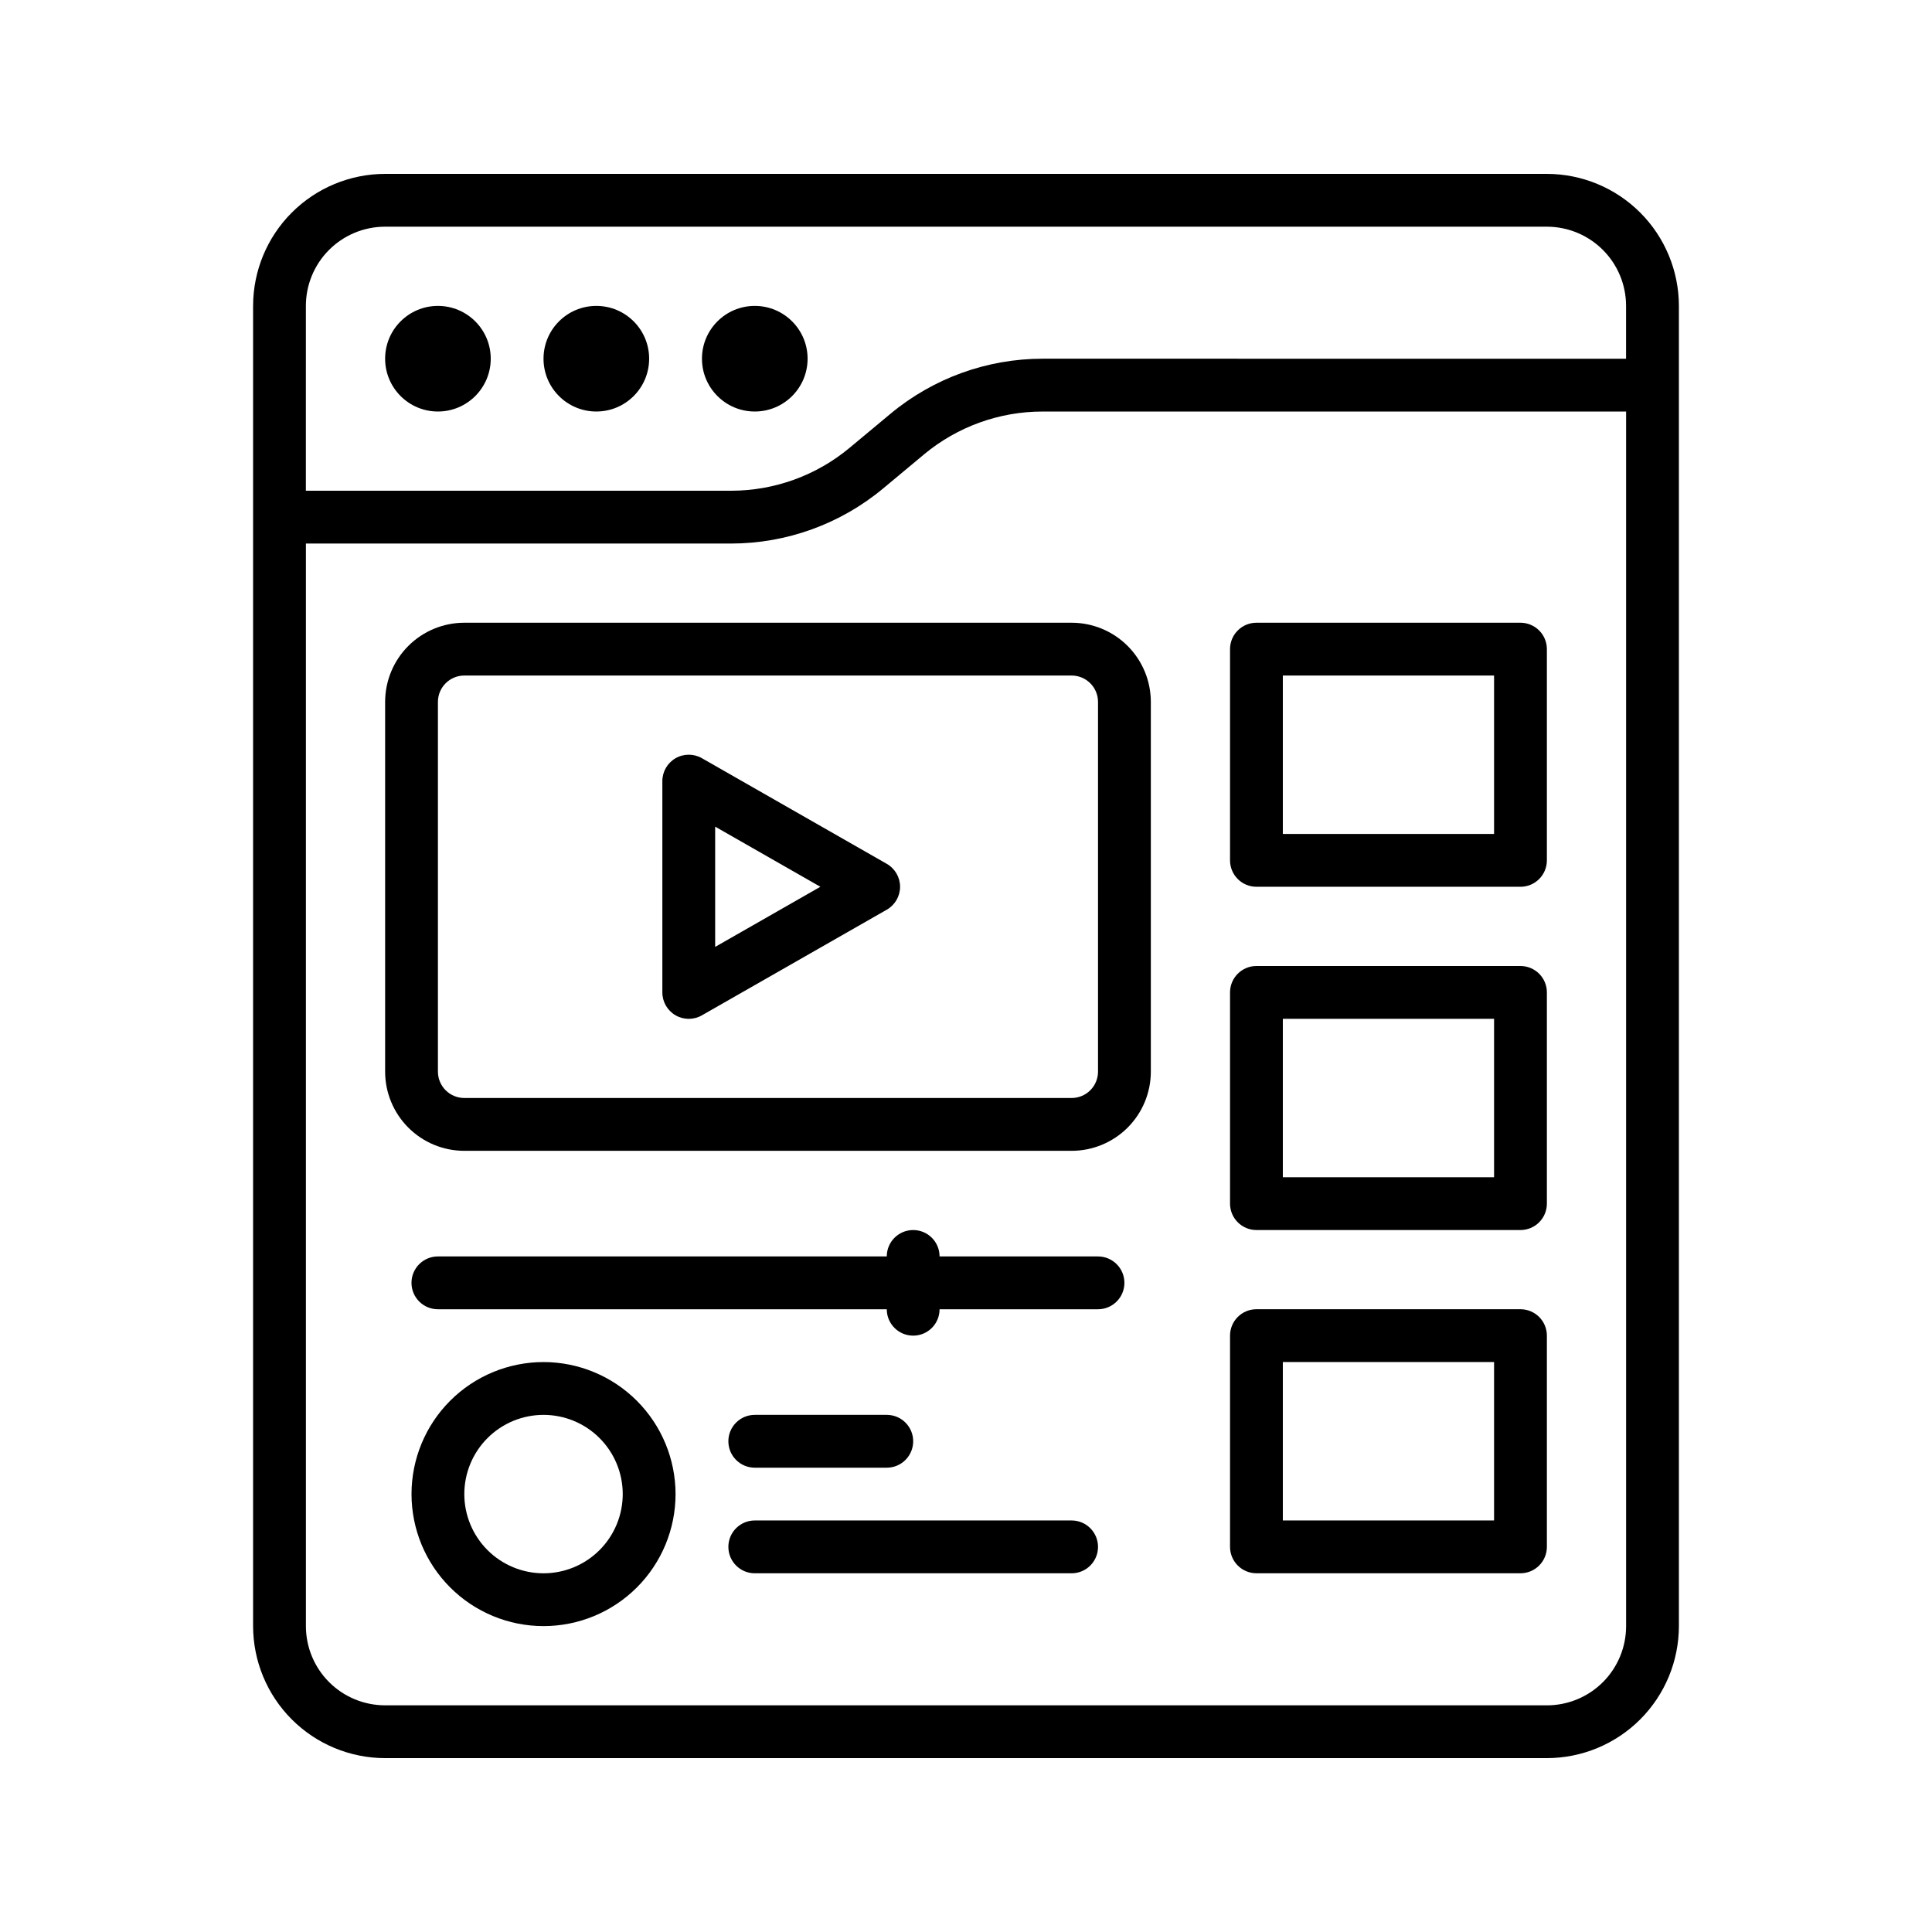
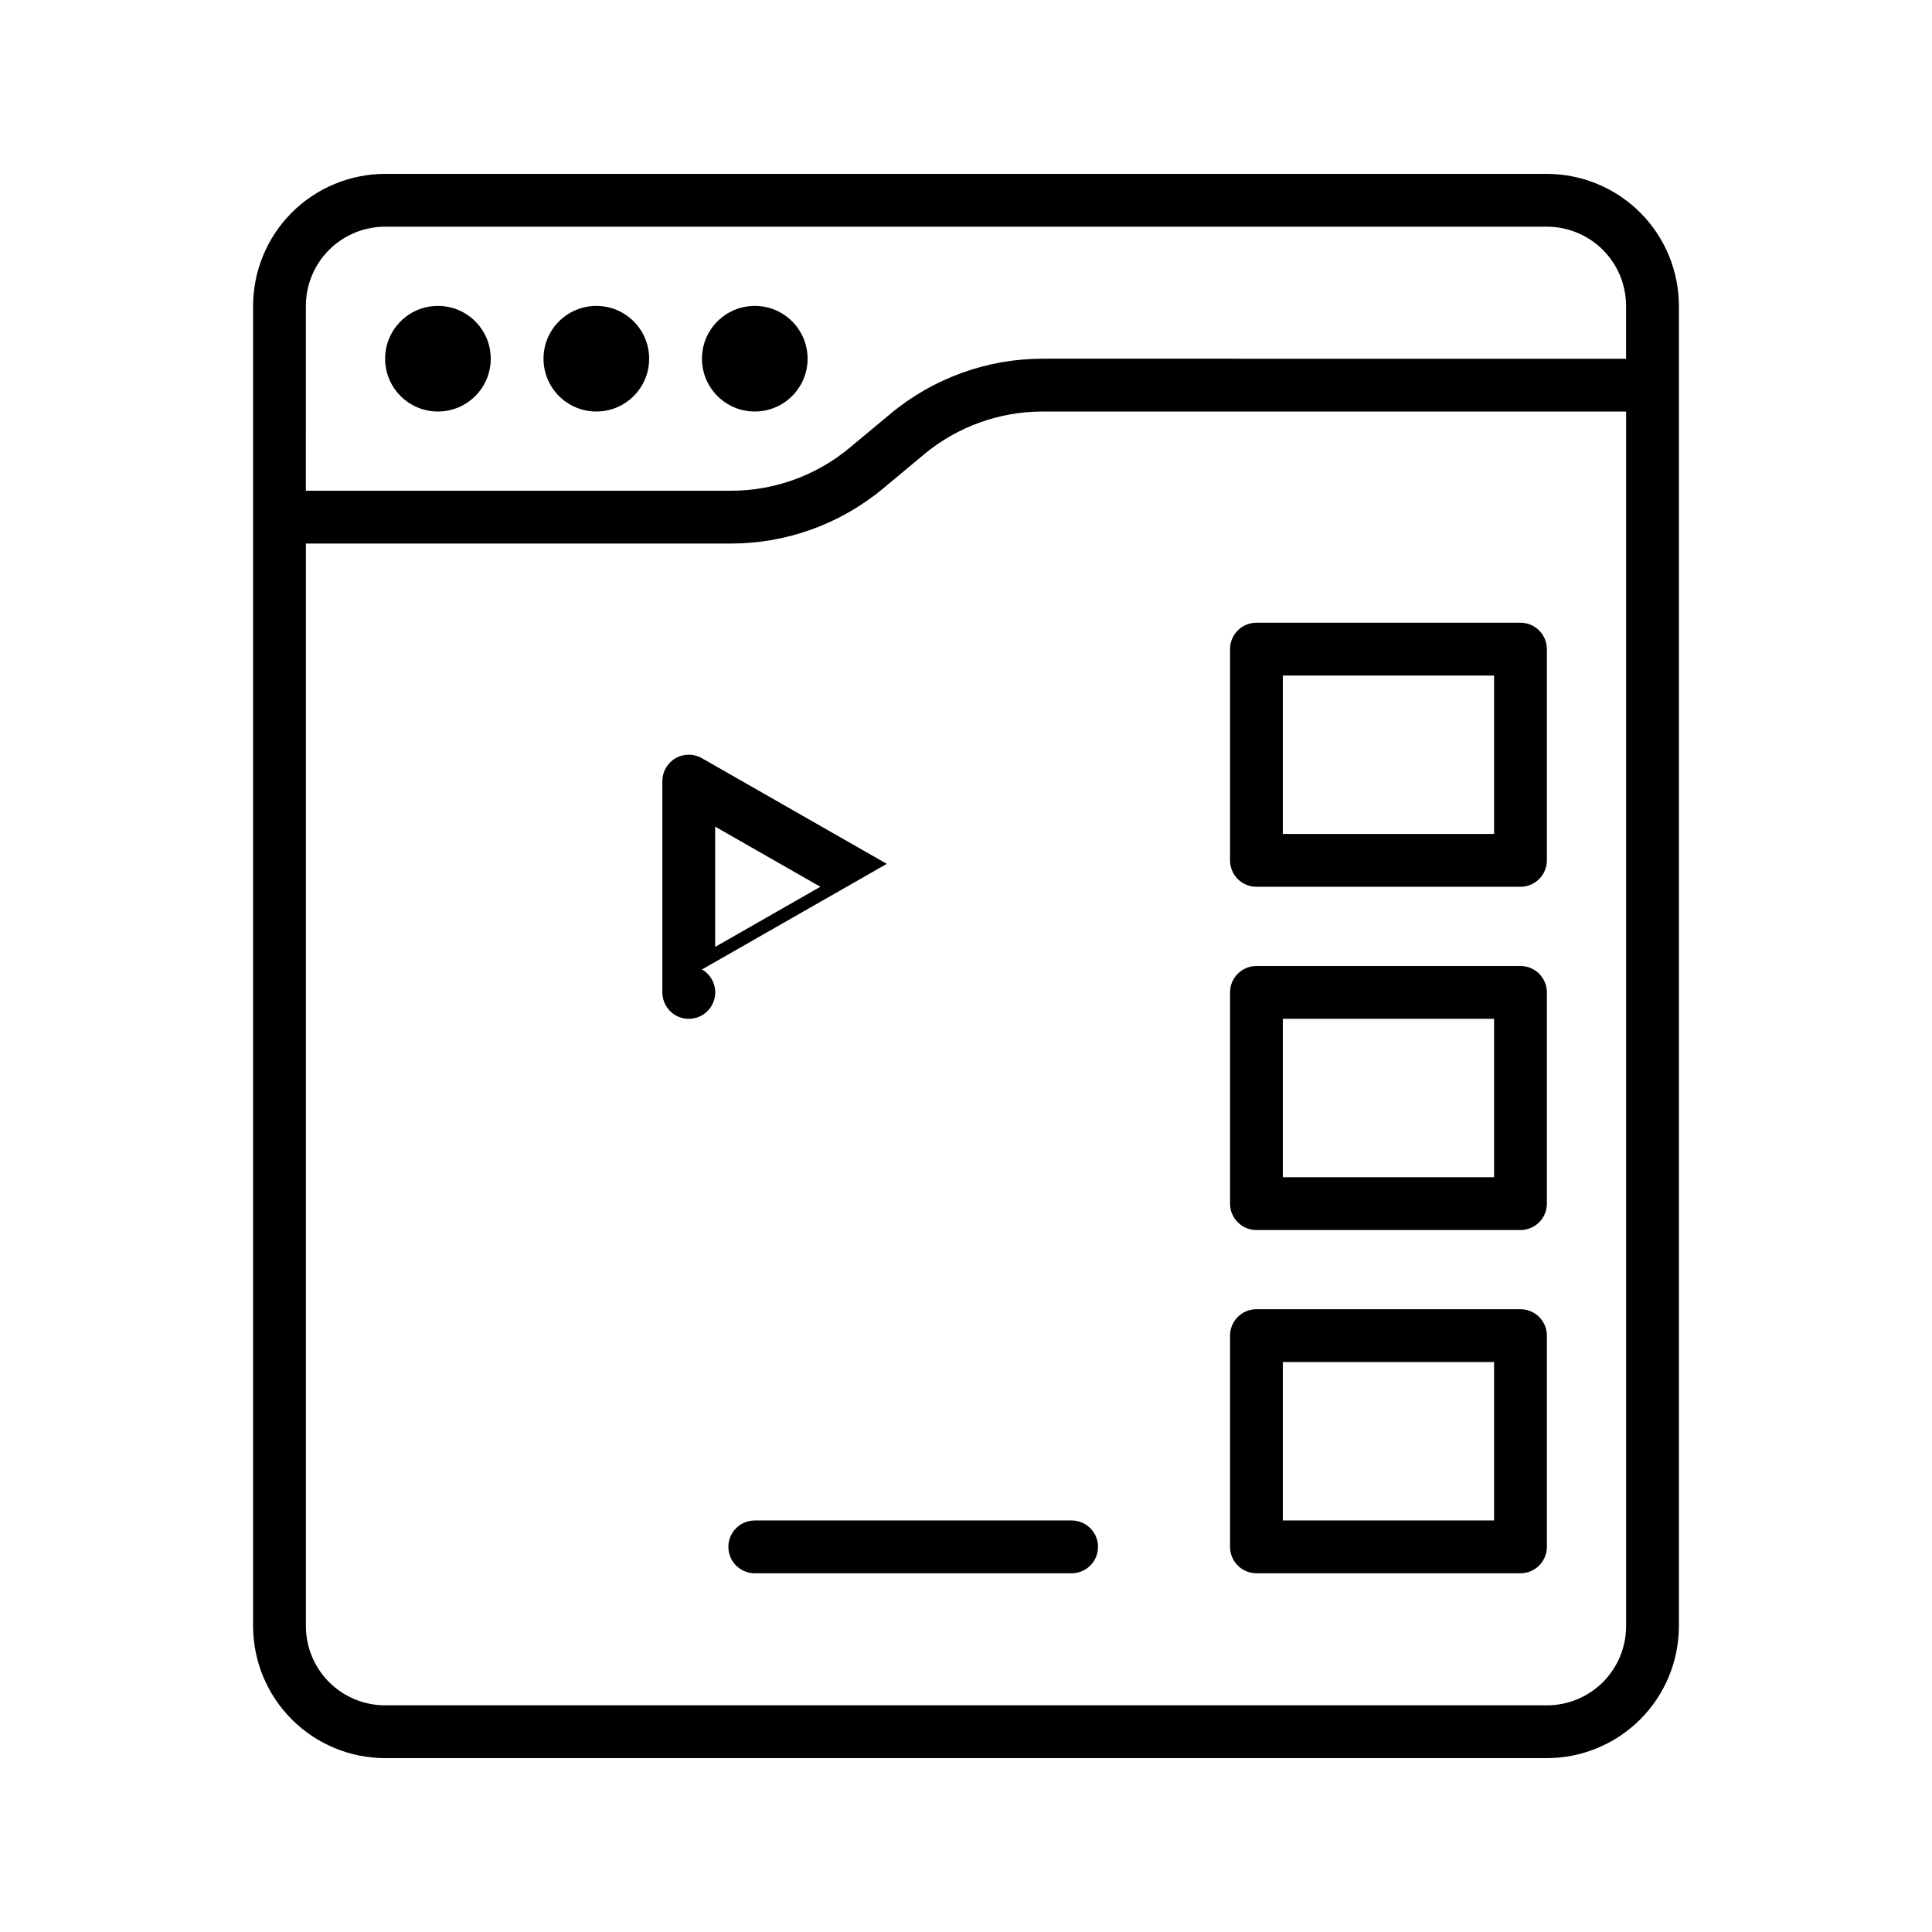
<svg xmlns="http://www.w3.org/2000/svg" fill="#000000" width="800px" height="800px" version="1.1" viewBox="144 144 512 512">
  <g>
    <path d="m553.94 190.08h-307.88c-9.277 0.012-18.172 3.699-24.73 10.258-6.559 6.559-10.246 15.453-10.258 24.73v349.87c0.012 9.273 3.699 18.168 10.258 24.727s15.453 10.246 24.73 10.258h307.88c9.273-0.012 18.168-3.699 24.727-10.258 6.559-6.559 10.246-15.453 10.258-24.727v-349.87c-0.012-9.277-3.699-18.172-10.258-24.73-6.559-6.559-15.453-10.246-24.727-10.258zm-328.88 34.988c0-5.57 2.211-10.91 6.148-14.844 3.934-3.938 9.273-6.148 14.844-6.148h307.88c5.566 0 10.906 2.211 14.844 6.148 3.938 3.934 6.148 9.273 6.148 14.844v13.996l-154.64-0.004c-14.727 0.012-28.984 5.176-40.305 14.598l-10.852 9.039c-8.82 7.34-19.938 11.355-31.41 11.352h-112.66zm328.88 370.86h-307.88c-5.57 0-10.91-2.215-14.844-6.148-3.938-3.938-6.148-9.277-6.148-14.844v-286.89h112.66c14.727-0.008 28.984-5.172 40.305-14.594l10.852-9.039v-0.004c8.824-7.336 19.938-11.352 31.41-11.348h154.64v321.88c0 5.566-2.211 10.906-6.148 14.844-3.938 3.934-9.277 6.148-14.844 6.148z" />
    <path d="m274.05 239.06c0 7.731-6.266 13.996-13.996 13.996-7.727 0-13.992-6.266-13.992-13.996 0-7.727 6.266-13.992 13.992-13.992 7.731 0 13.996 6.266 13.996 13.992" />
    <path d="m316.03 239.06c0 7.731-6.266 13.996-13.996 13.996-7.731 0-13.996-6.266-13.996-13.996 0-7.727 6.266-13.992 13.996-13.992 7.731 0 13.996 6.266 13.996 13.992" />
    <path d="m358.02 239.06c0 7.731-6.266 13.996-13.996 13.996s-13.996-6.266-13.996-13.996c0-7.727 6.266-13.992 13.996-13.992s13.996 6.266 13.996 13.992" />
-     <path d="m427.99 309.03h-160.94c-5.566 0-10.906 2.215-14.84 6.148-3.938 3.938-6.148 9.277-6.148 14.844v97.965c0 5.566 2.211 10.906 6.148 14.844 3.934 3.938 9.273 6.148 14.84 6.148h160.94c5.566 0 10.906-2.211 14.844-6.148s6.148-9.277 6.148-14.844v-97.965c0-5.566-2.211-10.906-6.148-14.844-3.938-3.934-9.277-6.148-14.844-6.148zm6.996 118.95v0.004c0 1.855-0.734 3.637-2.047 4.949s-3.094 2.047-4.949 2.047h-160.94c-3.863 0-6.996-3.133-6.996-6.996v-97.965c0-3.863 3.133-6.996 6.996-6.996h160.94c1.855 0 3.637 0.738 4.949 2.051s2.047 3.09 2.047 4.945z" />
    <path d="m546.94 309.03h-69.973c-3.863 0-6.996 3.133-6.996 7v55.98-0.004c0 1.855 0.738 3.637 2.051 4.949 1.309 1.312 3.09 2.051 4.945 2.051h69.973c1.855 0 3.637-0.738 4.949-2.051s2.051-3.094 2.051-4.949v-55.977c0-1.855-0.738-3.637-2.051-4.949s-3.094-2.051-4.949-2.051zm-6.996 55.98h-55.98v-41.984h55.98z" />
    <path d="m546.94 400h-69.973c-3.863 0-6.996 3.133-6.996 6.996v55.98c0 1.855 0.738 3.633 2.051 4.945 1.309 1.312 3.09 2.051 4.945 2.051h69.973c1.855 0 3.637-0.738 4.949-2.051s2.051-3.09 2.051-4.945v-55.98c0-1.855-0.738-3.637-2.051-4.949s-3.094-2.047-4.949-2.047zm-6.996 55.98-55.98-0.004v-41.984h55.98z" />
    <path d="m546.94 490.96h-69.973c-3.863 0-6.996 3.133-6.996 6.996v55.98c0 1.855 0.738 3.633 2.051 4.945 1.309 1.312 3.09 2.051 4.945 2.051h69.973c1.855 0 3.637-0.738 4.949-2.051s2.051-3.09 2.051-4.945v-55.98c0-1.855-0.738-3.637-2.051-4.949-1.312-1.309-3.094-2.047-4.949-2.047zm-6.996 55.98-55.98-0.004v-41.984h55.98z" />
-     <path d="m288.04 504.96c-9.277 0-18.176 3.688-24.738 10.25-6.562 6.559-10.246 15.461-10.246 24.738 0 9.281 3.684 18.18 10.246 24.738 6.562 6.562 15.461 10.25 24.738 10.25 9.281 0 18.18-3.688 24.742-10.25 6.559-6.559 10.246-15.457 10.246-24.738-0.012-9.273-3.699-18.168-10.258-24.727-6.559-6.559-15.453-10.25-24.73-10.262zm0 55.98c-5.566 0-10.906-2.211-14.844-6.148-3.934-3.938-6.148-9.277-6.148-14.844 0-5.566 2.215-10.906 6.148-14.844 3.938-3.938 9.277-6.148 14.844-6.148 5.57 0 10.91 2.211 14.844 6.148 3.938 3.938 6.148 9.277 6.148 14.844 0 5.566-2.211 10.906-6.148 14.844-3.934 3.938-9.273 6.148-14.844 6.148z" />
-     <path d="m344.02 532.95h34.988c3.863 0 6.996-3.133 6.996-7 0-3.863-3.133-6.996-6.996-6.996h-34.988c-3.863 0-6.996 3.133-6.996 6.996 0 3.867 3.133 7 6.996 7z" />
    <path d="m427.99 546.94h-83.969c-3.863 0-6.996 3.133-6.996 7 0 3.863 3.133 6.996 6.996 6.996h83.969c3.863 0 6.996-3.133 6.996-6.996 0-3.867-3.133-7-6.996-7z" />
-     <path d="m379.01 372.93-48.98-27.988-0.004-0.004c-2.164-1.25-4.836-1.246-7 0.004-2.168 1.254-3.5 3.57-3.496 6.07v55.98c-0.004 2.504 1.328 4.816 3.496 6.07 2.164 1.254 4.836 1.254 7 0.004l48.98-27.988h0.004c2.176-1.25 3.519-3.566 3.519-6.074 0-2.512-1.344-4.828-3.519-6.074zm-45.484 22.008v-31.867l27.879 15.934z" />
-     <path d="m434.98 476.97h-41.984c0-3.863-3.133-6.996-6.996-6.996-3.863 0-6.996 3.133-6.996 6.996h-118.96c-3.863 0-6.996 3.133-6.996 6.996 0 3.867 3.133 7 6.996 7h118.96c0 3.863 3.133 6.996 6.996 6.996 3.863 0 6.996-3.133 6.996-6.996h41.984c3.867 0 7-3.133 7-7 0-3.863-3.133-6.996-7-6.996z" />
+     <path d="m379.01 372.93-48.98-27.988-0.004-0.004c-2.164-1.25-4.836-1.246-7 0.004-2.168 1.254-3.5 3.57-3.496 6.07v55.98c-0.004 2.504 1.328 4.816 3.496 6.07 2.164 1.254 4.836 1.254 7 0.004h0.004c2.176-1.25 3.519-3.566 3.519-6.074 0-2.512-1.344-4.828-3.519-6.074zm-45.484 22.008v-31.867l27.879 15.934z" />
  </g>
</svg>